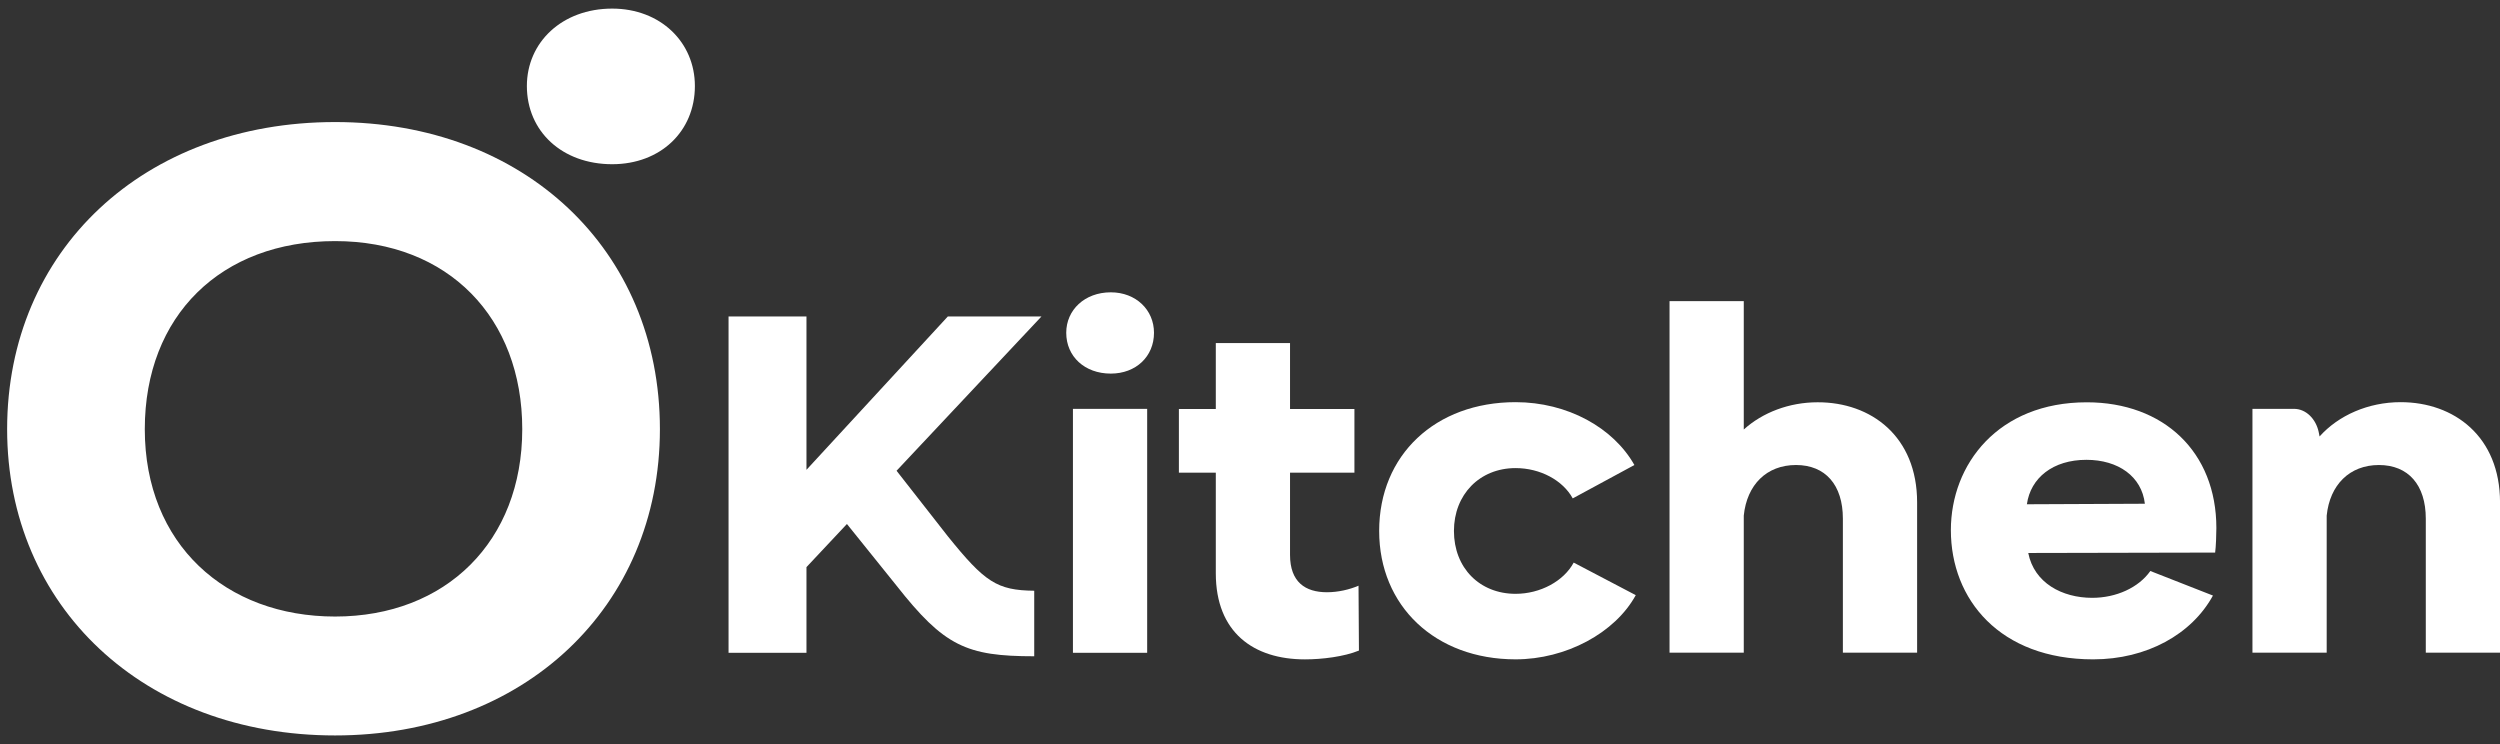
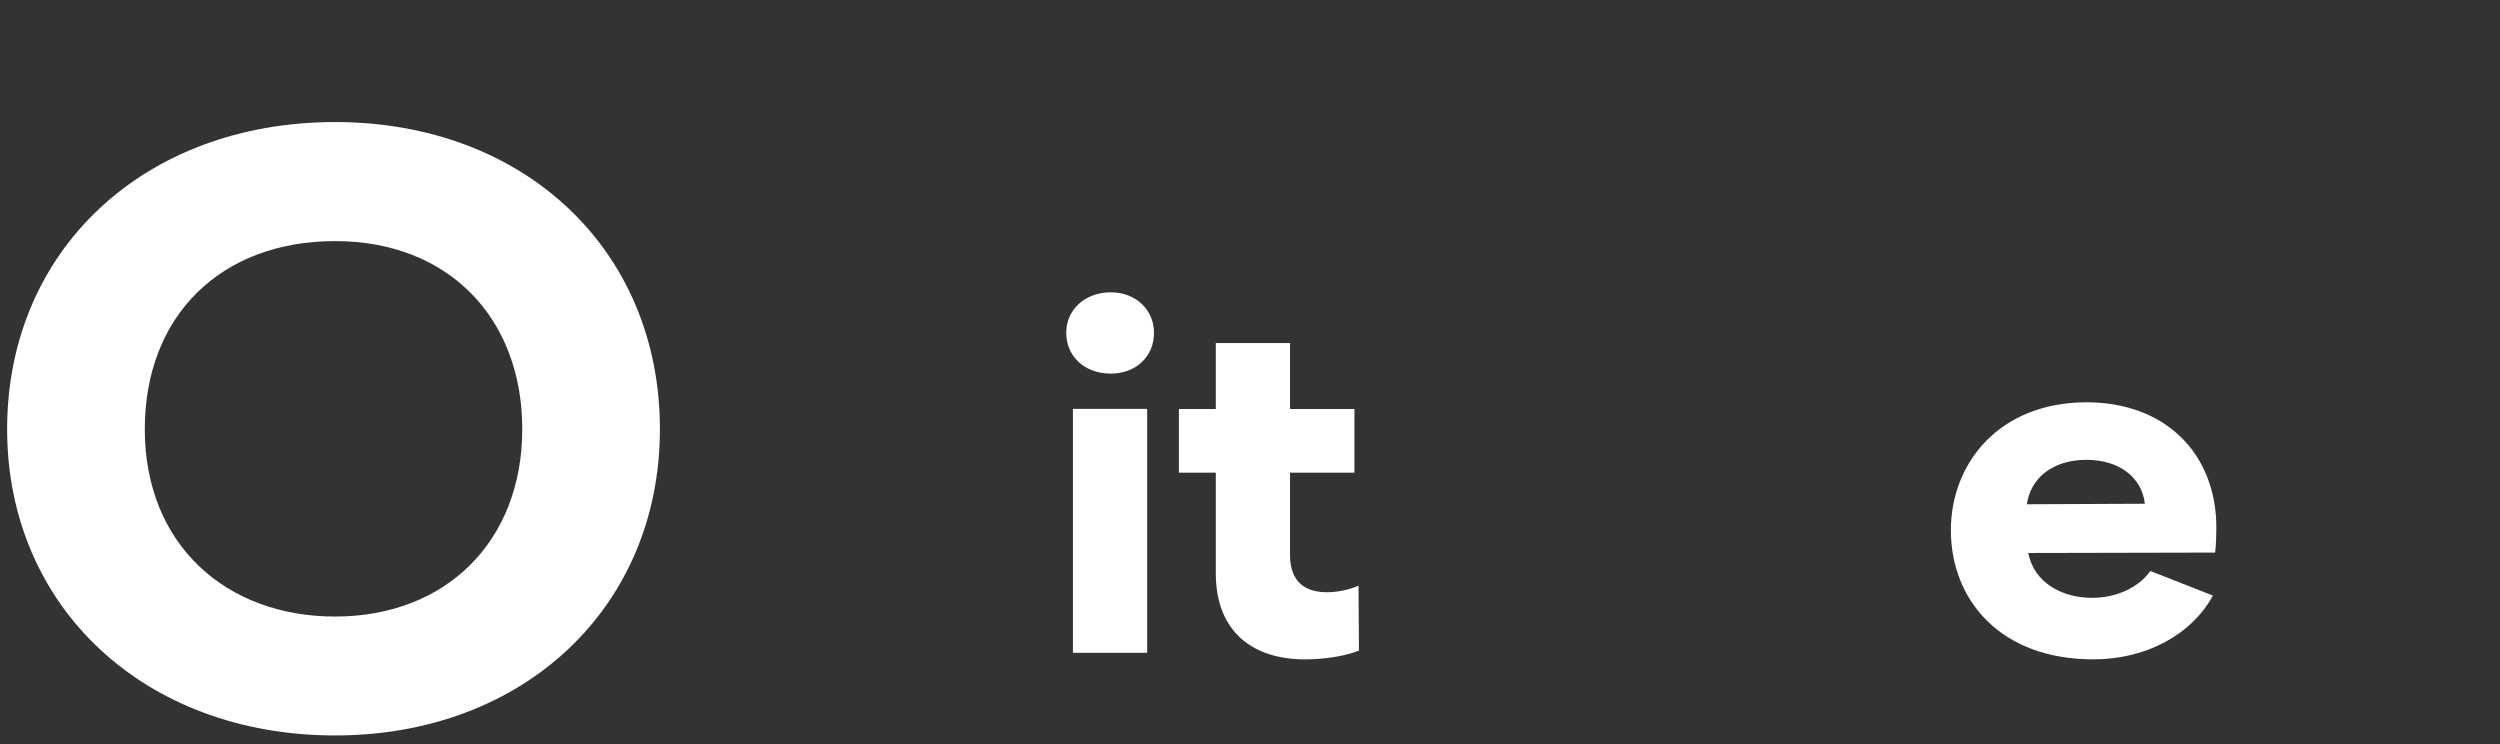
<svg xmlns="http://www.w3.org/2000/svg" width="252" height="75" viewBox="0 0 252 75" fill="none">
  <rect x="0" y="0" width="252" height="75" fill="#333333" stroke="none" />
  <path d="M0.719 43.258C0.719 25.231 14.513 12.303 33.778 12.303C52.808 12.303 66.519 25.151 66.519 43.258C66.519 61.205 52.808 74.133 33.778 74.133C14.513 74.133 0.719 61.138 0.719 43.258ZM52.643 43.258C52.643 32.038 45.188 24.303 33.778 24.303C22.285 24.303 14.595 31.81 14.595 43.258C14.595 54.868 22.753 62.147 33.778 62.147C44.953 62.147 52.643 54.559 52.643 43.258Z" fill="white" />
-   <path d="M53.109 8.67C53.109 4.257 56.665 0.867 61.708 0.867C66.573 0.867 70.045 4.257 70.045 8.67C70.045 13.244 66.573 16.553 61.708 16.553C56.665 16.553 53.109 13.244 53.109 8.67Z" fill="white" />
-   <path d="M95.541 54.057C99.262 58.672 100.488 59.506 104.25 59.546V66.152C97.401 66.152 95.169 65.129 90.36 59.021L85.371 52.819L81.292 57.165V65.802H73.438V31.9H81.292V47.358L95.541 31.9H104.98L90.373 47.452L95.541 54.057Z" fill="white" />
  <path d="M107.477 33.543C107.477 31.242 109.337 29.466 111.969 29.466C114.504 29.466 116.323 31.242 116.323 33.543C116.323 35.937 114.504 37.659 111.969 37.659C109.337 37.659 107.477 35.937 107.477 33.543ZM108.152 41.211H115.634V65.803H108.152V41.211Z" fill="white" />
  <path d="M136.981 65.577C135.479 66.195 133.26 66.465 131.537 66.465C126.37 66.465 122.553 63.76 122.553 57.787V47.644H118.832V41.226H122.553V34.581H130.035V41.226H136.526V47.644H130.035V55.931C130.035 58.675 131.579 59.698 133.756 59.698C134.886 59.698 136.03 59.428 136.939 59.038L136.981 65.577Z" fill="white" />
-   <path d="M139.02 53.52C139.02 45.852 144.697 40.538 152.772 40.538C157.995 40.538 162.625 43.108 164.747 46.874L158.532 50.238C157.54 48.422 155.266 47.184 152.772 47.184C149.148 47.184 146.557 49.848 146.557 53.52C146.557 57.247 149.148 59.857 152.772 59.857C155.266 59.857 157.623 58.579 158.629 56.709L164.885 59.991C162.804 63.798 157.857 66.462 152.772 66.462C144.683 66.462 139.02 61.094 139.02 53.52Z" fill="white" />
-   <path d="M193.245 50.64V65.789H185.762V52.282C185.762 48.878 183.999 46.873 181.036 46.873C178.073 46.873 176.089 48.864 175.772 51.972V65.789H168.289V30.353H175.772V43.295C177.673 41.573 180.361 40.55 183.213 40.55C188.615 40.537 193.245 43.995 193.245 50.64Z" fill="white" />
  <path d="M223.286 55.7L204.448 55.741C205.041 58.754 207.852 60.261 210.897 60.261C213.309 60.261 215.569 59.239 216.754 57.557L223.065 60.032C220.929 63.934 216.396 66.463 210.994 66.463C201.596 66.463 196.648 60.436 196.648 53.44C196.648 46.794 201.416 40.552 210.346 40.552C218.104 40.552 223.41 45.557 223.41 53.225C223.41 53.831 223.368 55.122 223.286 55.7ZM216.203 50.777C215.886 48.032 213.529 46.35 210.305 46.35C206.942 46.35 204.682 48.167 204.31 50.83L216.203 50.777Z" fill="white" />
-   <path d="M252.003 50.641V65.79H244.52V52.283C244.52 48.879 242.756 46.874 239.794 46.874C236.845 46.874 234.846 48.866 234.53 51.973V65.79H227.047V41.211H231.222C232.49 41.211 233.441 42.273 233.716 43.511L233.813 43.995C235.715 41.87 238.719 40.538 241.985 40.538C247.373 40.538 252.003 43.995 252.003 50.641Z" fill="white" />
</svg>